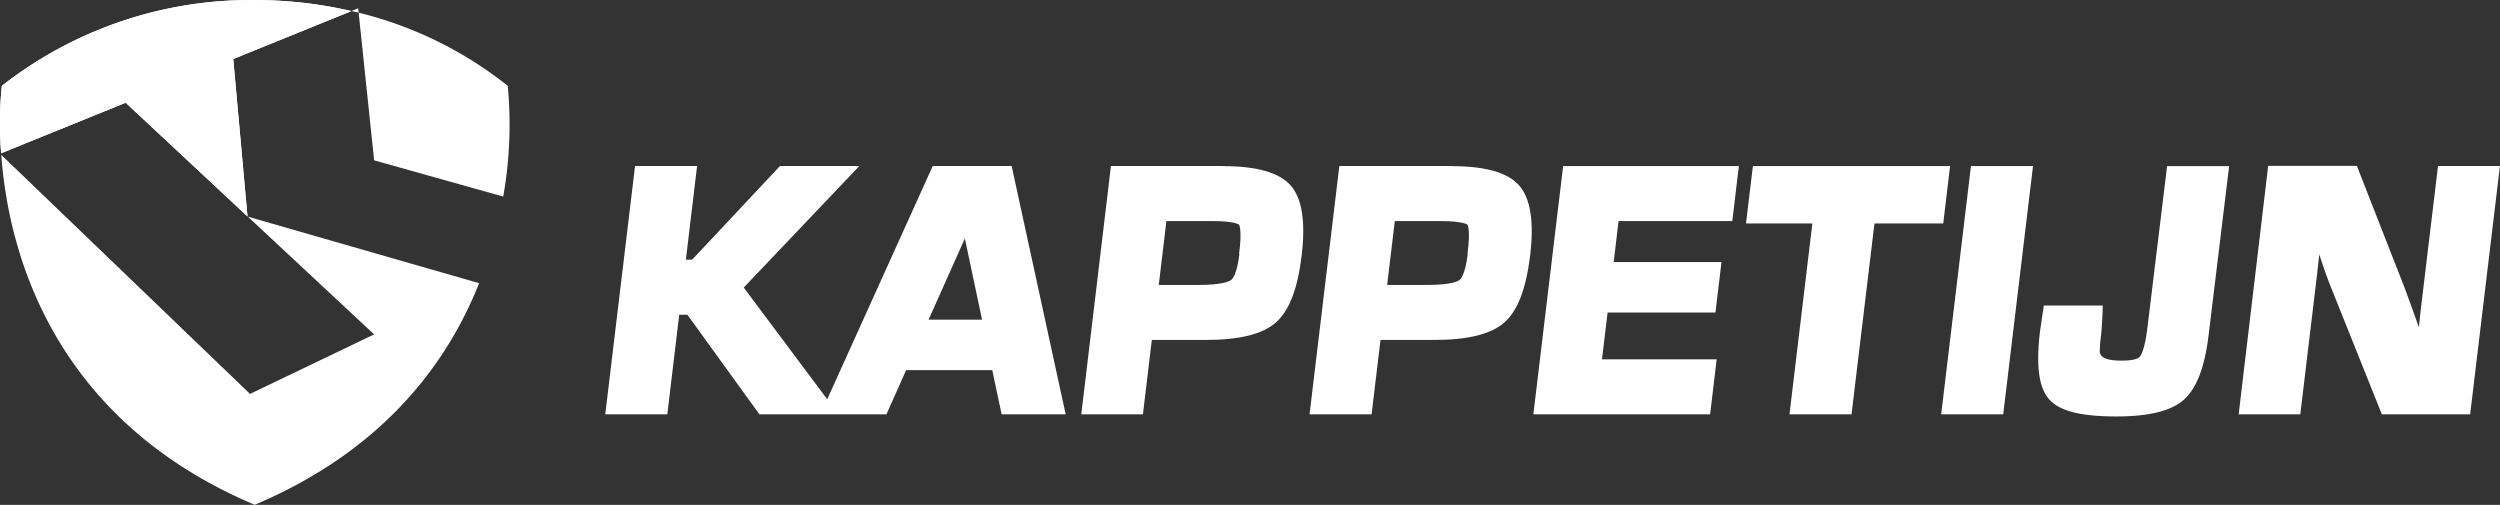
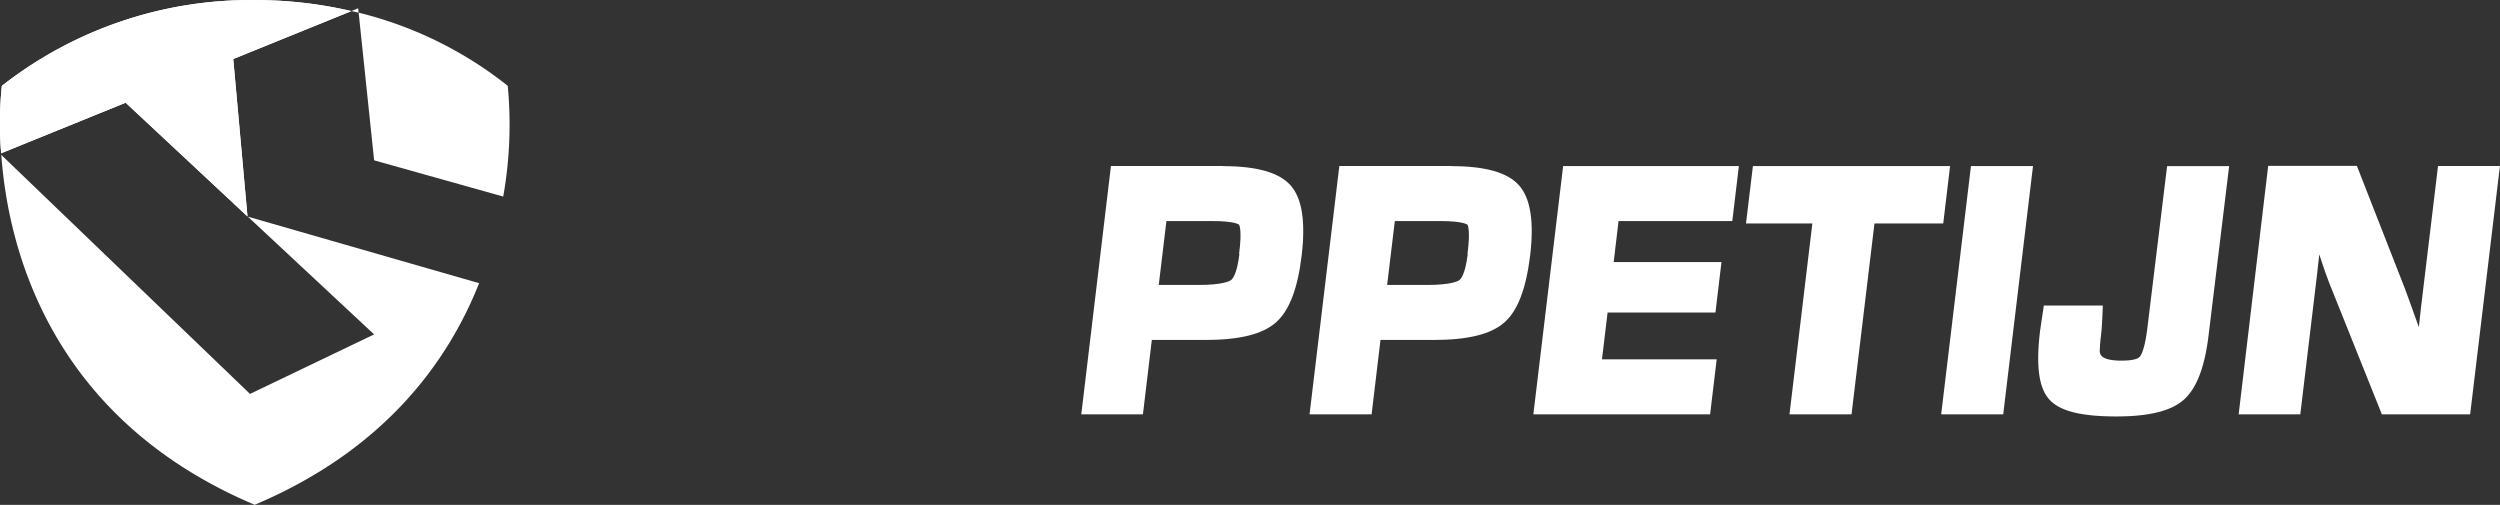
<svg xmlns="http://www.w3.org/2000/svg" viewBox="0 0 365.05 73.72">
  <rect x="0" y="0" width="365.05" height="73.72" fill="#333333" stroke="none" />
  <defs>
    <style>.a{fill:#fff;}</style>
  </defs>
  <title>logo-diap</title>
  <path class="a" d="M149.17 3e2l17.25-7a62.08 62.08.0 00-14.11-1.61 58.88 58.88.0 00-36.93 12.53 52.5 52.5.0 00-.1 9.84l18.18-7.38 36.28 33.83-18.12 8.69L115.3 314c1 13.87 7.29 38.52 37 51.09 18.69-7.9 28.1-20.58 32.77-32.36L151.25 323z" transform="translate(-115.11 -291.38)" />
  <path class="a" d="M151.25 323l-2.08-23 17.25-7a62 62 0 00-14.11-1.61 58.88 58.88.0 00-36.93 12.53 52.5 52.5.0 00-.1 9.84l18.18-7.38" transform="translate(-115.11 -291.38)" />
  <path class="a" d="M188.59 320.08a59.88 59.88.0 00.66-16.17 56.76 56.76.0 00-21.77-10.68l2.26 21.56z" transform="translate(-115.11 -291.38)" />
  <path class="a" d="M167.41 292.59l-1 .4 1.06.24z" transform="translate(-115.11 -291.38)" />
-   <path class="a" d="M256 326.2l2.51 11.86h-7.81zm-4.69-10.58-15.41 34.06-12.19-16.31 16.88-17.75H229L216.17 329.3h-.91l1.64-13.68h-9.06l-4.35 36.26h9.06l1.74-14.54h1.19L226 351.88h18.55l2.87-6.45H260l1.37 6.45h9.35l-7.89-36.26z" transform="translate(-115.11 -291.38)" />
  <path class="a" d="M296.09 328.46c-.35 2.93-1 3.66-1.23 3.82s-1.2.71-4.8.71h-5.75l1.12-9.33h6.71c3.3.0 3.89.52 3.9.53s.47.74.0 4.27m-2.37-12.84H277.33L273 351.88h9l1.3-10.86h6.35 1.45c5 0 8.34-.83 10.3-2.54s3.2-4.93 3.78-9.8.08-8.31-1.6-10.21-4.91-2.83-9.9-2.83" transform="translate(-115.11 -291.38)" />
  <path class="a" d="M329.43 328.46c-.35 2.93-1 3.66-1.22 3.82s-1.21.71-4.8.71h-5.75l1.12-9.33h6.71c3.3.0 3.89.53 3.9.53s.47.74.0 4.27m-2.36-12.84H310.68l-4.35 36.26h9.06l1.3-10.86H323h1.46c5 0 8.34-.83 10.3-2.54s3.19-4.93 3.78-9.8.07-8.31-1.6-10.21-4.91-2.83-9.9-2.83" transform="translate(-115.11 -291.38)" />
  <polygon class="a" points="223.9 60.5 249.71 60.5 250.67 52.47 233.92 52.47 234.74 45.64 250.49 45.64 251.37 38.27 235.63 38.27 236.34 32.28 252.95 32.28 253.91 24.25 228.25 24.25 223.9 60.5" />
  <polygon class="a" points="284.75 24.25 255.96 24.25 254.95 32.63 264.64 32.63 261.3 60.5 270.36 60.5 273.71 32.63 283.75 32.63 284.75 24.25" />
  <polygon class="a" points="283.45 60.5 292.51 60.5 296.86 24.25 287.8 24.25 283.45 60.5" />
  <path class="a" d="M428.68 339.19c-.38 3.19-.92 4-1.08 4.23s-.69.62-2.72.62-2.67-.44-2.91-.69a1.16 1.16.0 01-.23-1c0-.8.1-1.49.17-2.06s.14-1.61.2-2.91l.05-1.39h-8.61L413 339.7c-.61 5.11-.19 8.29 1.34 10s4.64 2.49 9.81 2.49c4.76.0 8-.8 9.85-2.45s3.05-4.74 3.61-9.43l3-24.67h-9.06z" transform="translate(-115.11 -291.38)" />
  <path class="a" d="M471.11 315.62l-2.47 20.53-.33 3-.05-.14c-.76-2.17-1.45-4-2-5.53l-7-17.88H446.31L442 351.88h9l2.45-20.46.32-2.89c.63 1.92 1.09 3.26 1.42 4.08l7.72 19.27h12.89l4.35-36.26z" transform="translate(-115.11 -291.38)" />
</svg>